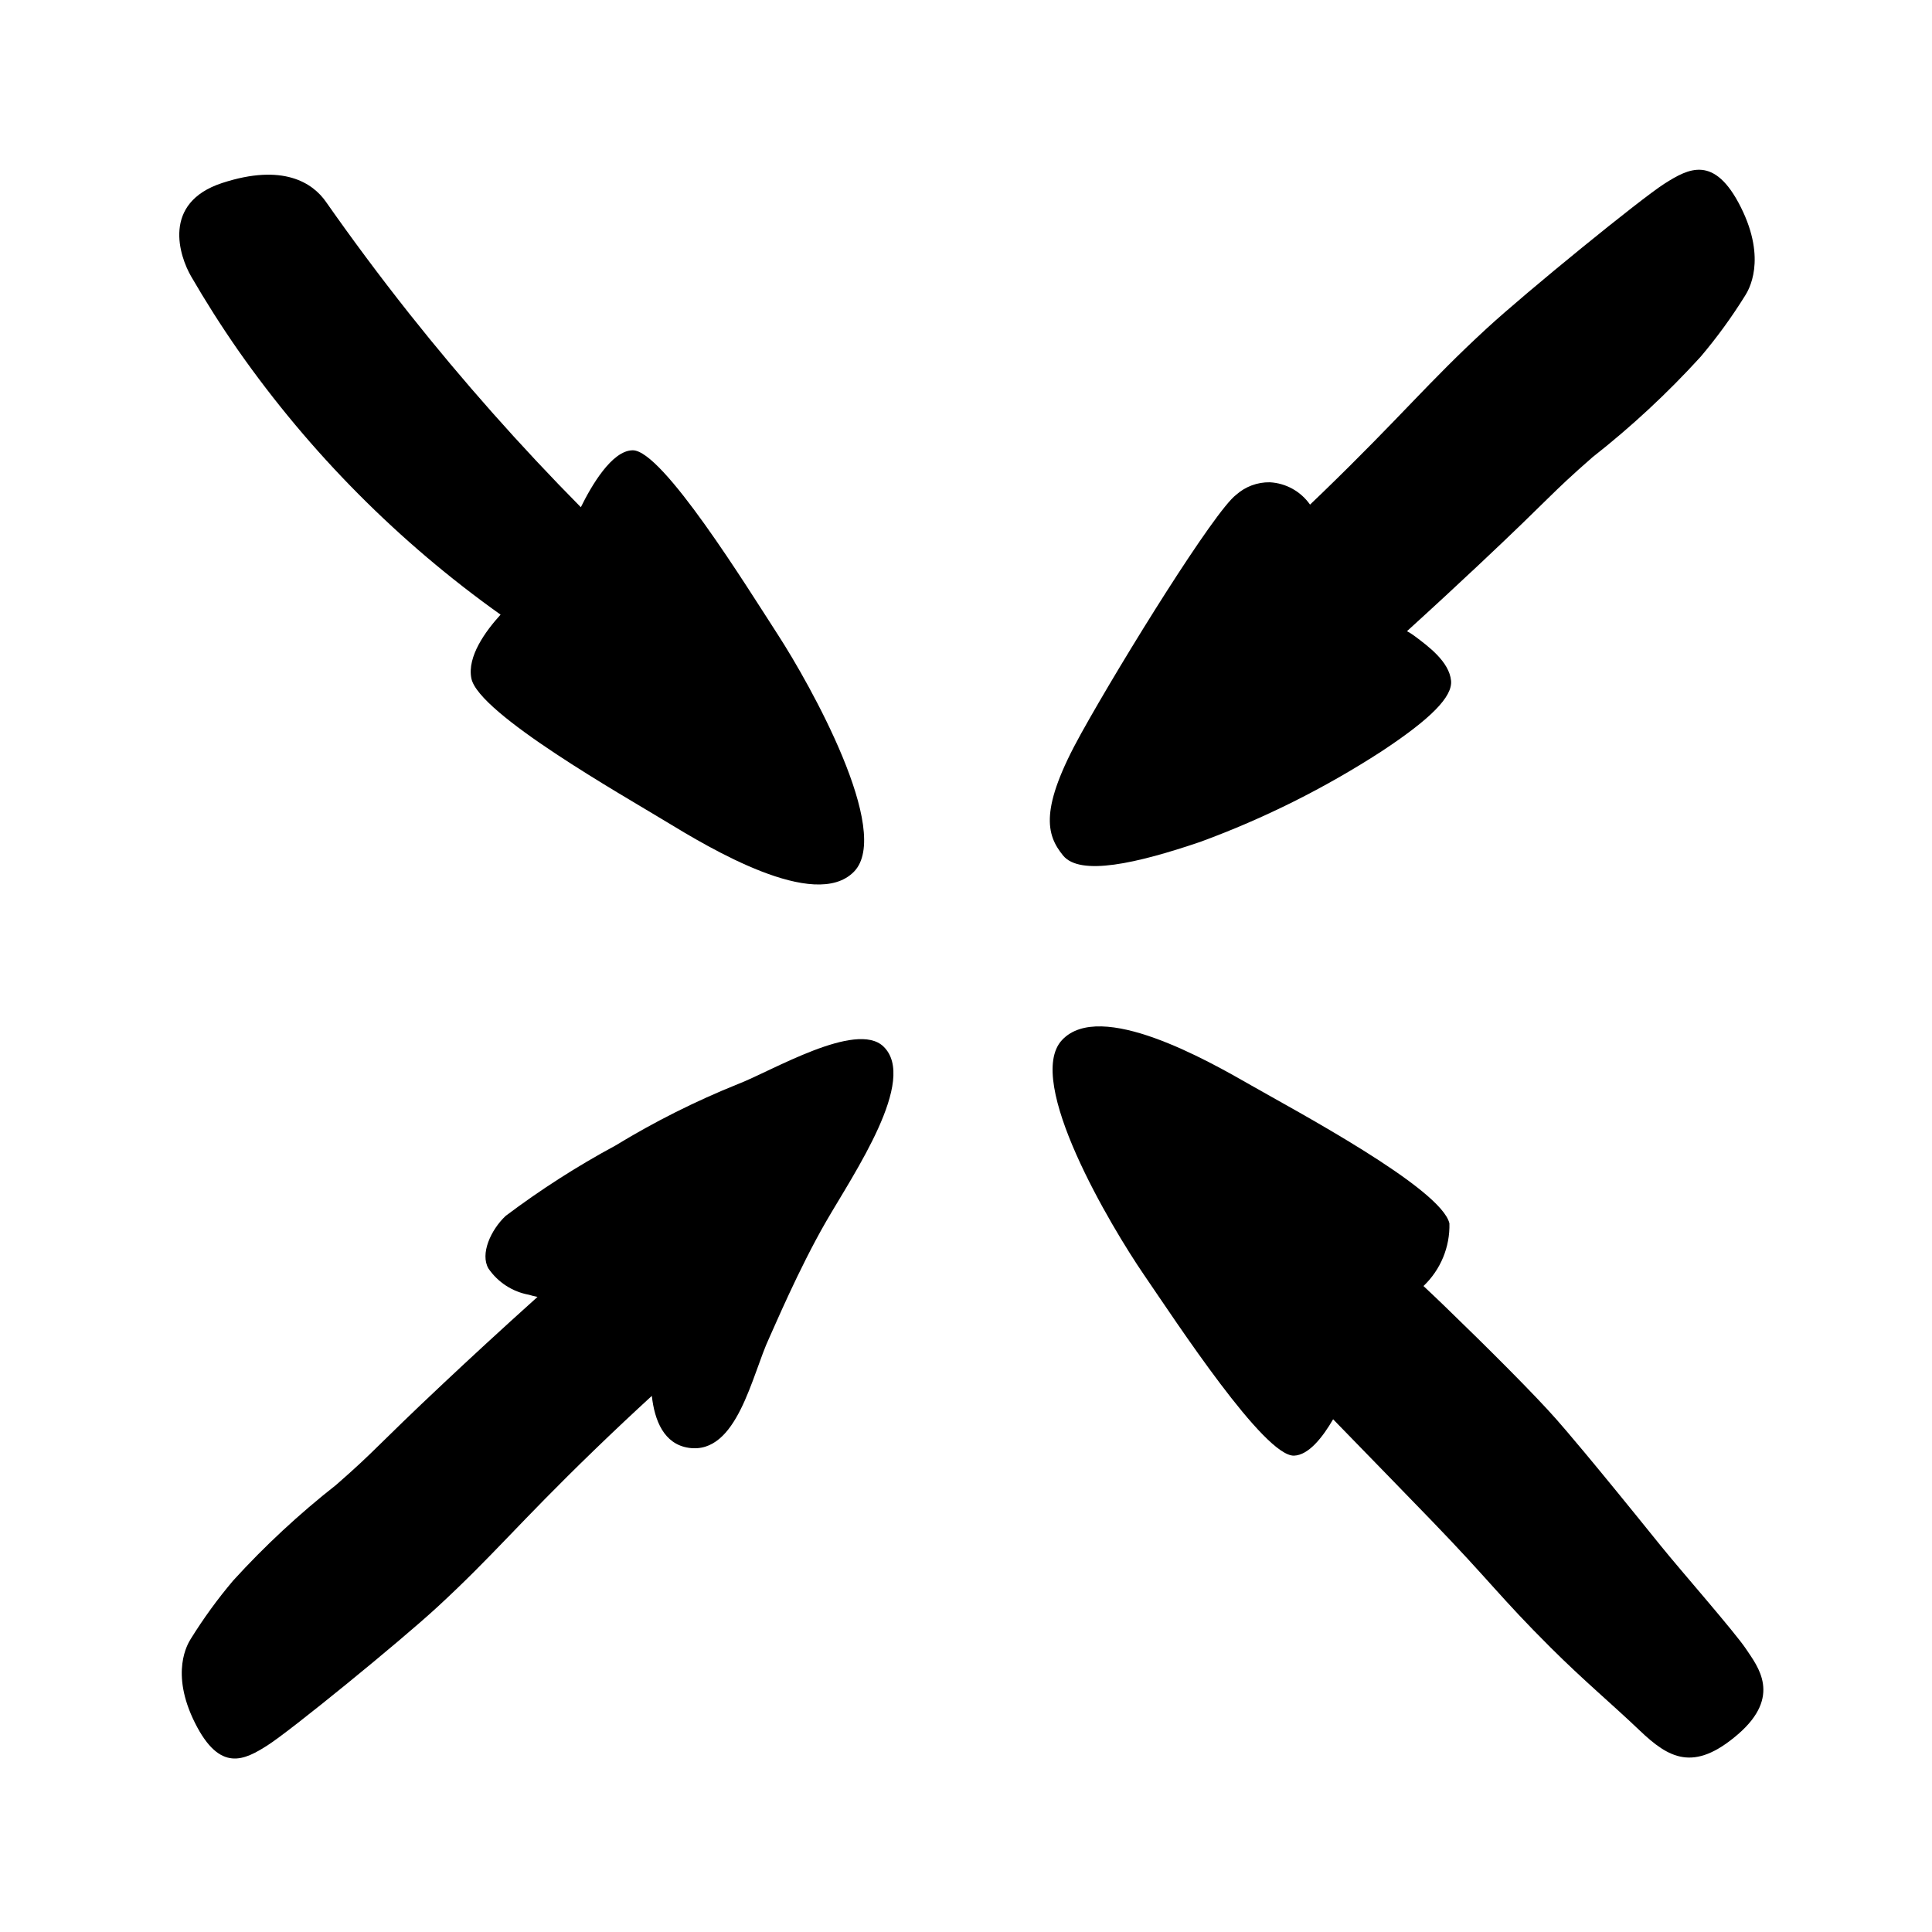
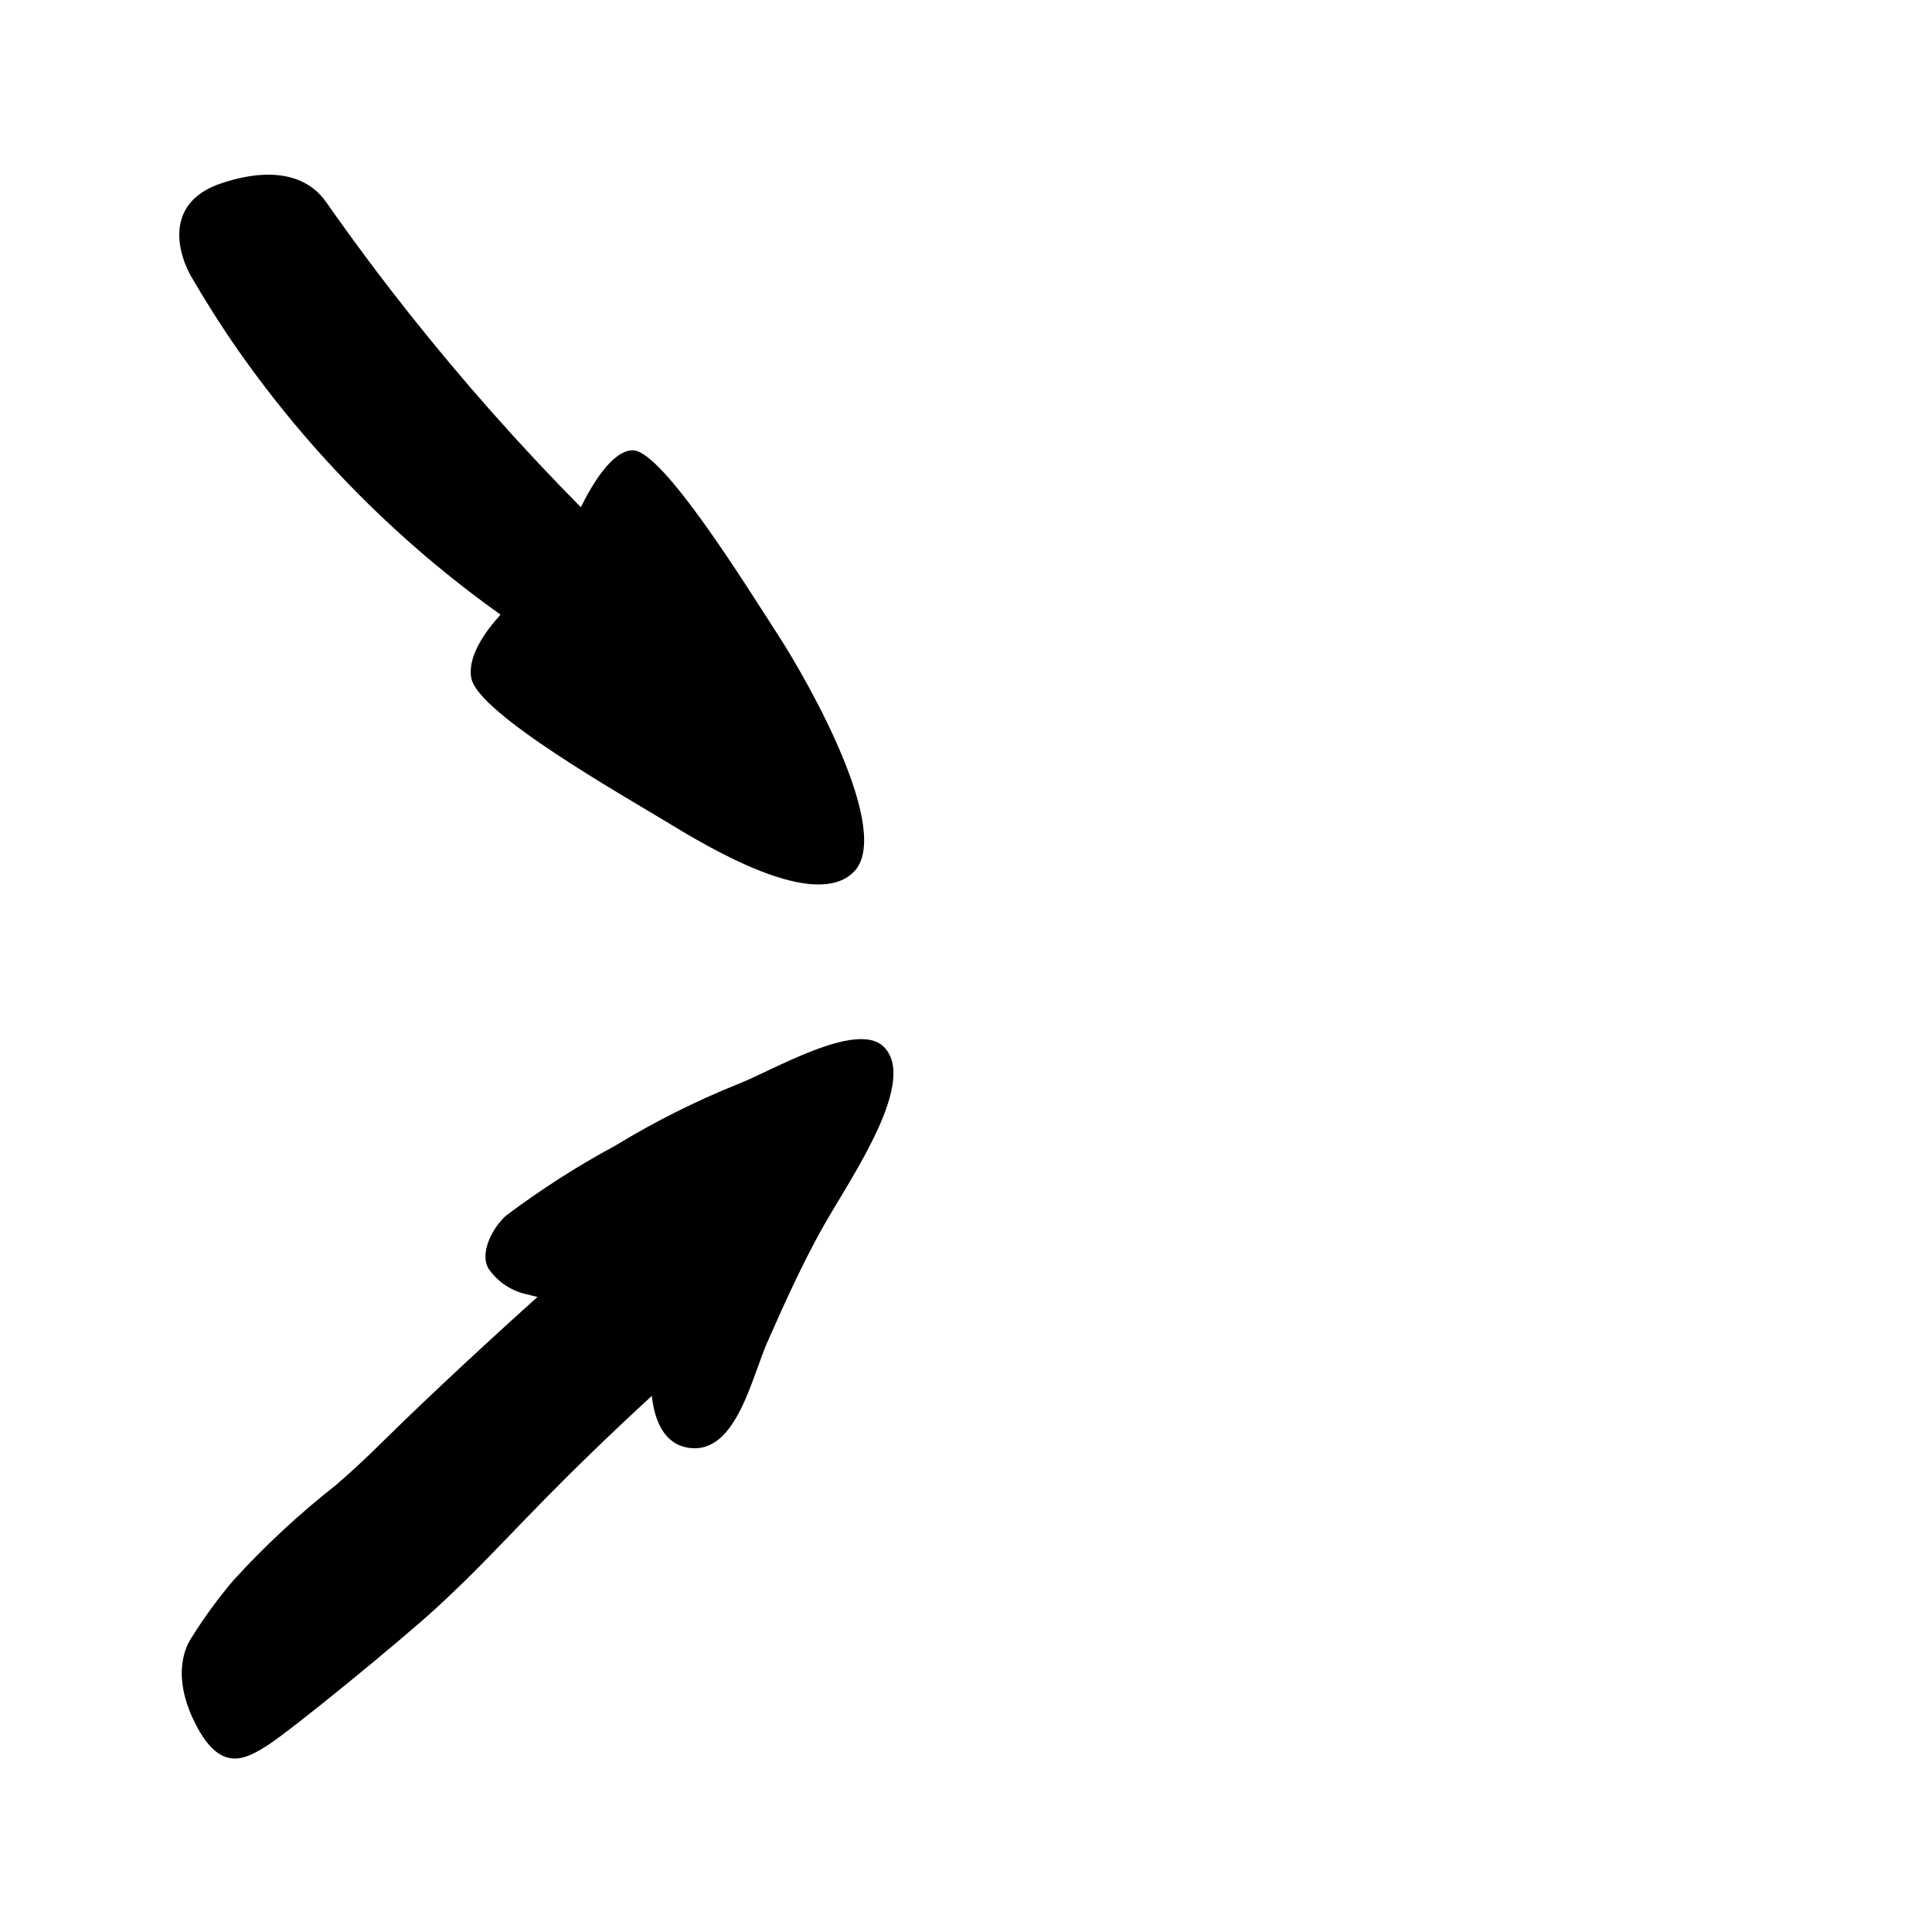
<svg xmlns="http://www.w3.org/2000/svg" fill="#000000" width="800px" height="800px" version="1.1" viewBox="144 144 512 512">
  <g>
-     <path d="m214.87 606.55c6.027-3.816 34.926-27.375 44.895-36.547 14.844-13.66 21.453-22.102 41.574-41.574 5.449-5.273 10.594-10.094 15.402-14.508 0.715 6.445 3.16 12.816 9.824 13.773 12.812 1.84 16.719-19.43 21.301-29.164 1.195-2.535 7.769-18.195 15.105-30.898 7.336-12.703 24.34-37.512 15.137-46.312-7.211-6.894-29.555 6.504-38.531 9.969v-0.004c-11.266 4.531-22.133 9.984-32.496 16.305-10.148 5.473-19.867 11.703-29.078 18.637-3.957 3.727-6.812 10.09-4.555 13.945 2.5 3.656 6.359 6.16 10.719 6.953 0.75 0.23 1.512 0.422 2.281 0.57-9.879 8.879-18.148 16.531-24.562 22.555-18.887 17.734-17.898 17.73-28.812 27.27-9.777 7.672-18.898 16.145-27.266 25.332-4.129 4.875-7.891 10.051-11.258 15.48-0.742 1.195-5.566 8.883 1.105 22.227 6.668 13.344 13.188 9.812 19.215 5.992z" />
-     <path d="m585.17 192.63c-6.332 4.012-36.691 28.758-47.164 38.395-15.594 14.352-22.539 23.219-43.676 43.676-1.07 1.039-2.106 2.016-3.156 3.023h-0.004c-2.453-3.5-6.379-5.684-10.652-5.914-3.297-0.055-6.496 1.137-8.953 3.34-5.699 4.316-29.895 43.16-41.043 63.207-11.148 20.043-9.277 26.883-4.789 32.367s19.406 2.16 36.527-3.676l-0.004-0.004c16.77-6.164 32.801-14.176 47.801-23.887 13.238-8.719 18.898-14.551 18.488-18.77-0.488-5.008-5.941-9.062-9.758-11.902-0.613-0.449-1.254-0.859-1.922-1.219 7.379-6.707 13.719-12.594 18.91-17.469 19.84-18.633 18.805-18.629 30.27-28.645 10.27-8.059 19.852-16.961 28.641-26.613 4.336-5.121 8.289-10.559 11.824-16.258 0.781-1.258 5.848-9.332-1.16-23.352-7.008-14.016-13.852-10.312-20.18-6.301z" />
+     <path d="m214.87 606.55c6.027-3.816 34.926-27.375 44.895-36.547 14.844-13.66 21.453-22.102 41.574-41.574 5.449-5.273 10.594-10.094 15.402-14.508 0.715 6.445 3.16 12.816 9.824 13.773 12.812 1.84 16.719-19.43 21.301-29.164 1.195-2.535 7.769-18.195 15.105-30.898 7.336-12.703 24.34-37.512 15.137-46.312-7.211-6.894-29.555 6.504-38.531 9.969c-11.266 4.531-22.133 9.984-32.496 16.305-10.148 5.473-19.867 11.703-29.078 18.637-3.957 3.727-6.812 10.09-4.555 13.945 2.5 3.656 6.359 6.16 10.719 6.953 0.75 0.23 1.512 0.422 2.281 0.57-9.879 8.879-18.148 16.531-24.562 22.555-18.887 17.734-17.898 17.73-28.812 27.27-9.777 7.672-18.898 16.145-27.266 25.332-4.129 4.875-7.891 10.051-11.258 15.48-0.742 1.195-5.566 8.883 1.105 22.227 6.668 13.344 13.188 9.812 19.215 5.992z" />
    <path d="m194.64 217.23c3.727 6.434 7.898 13.043 12.57 19.746 19 27.086 42.488 50.73 69.449 69.91-3.949 4.328-8.918 11.113-7.738 16.91 1.906 9.359 40.23 31.02 51.598 37.938 11.367 6.914 39.402 23.828 49.77 13.297 10.367-10.531-11.699-49.793-20.098-62.762-8.398-12.969-30.656-49-38.52-48.938-5.543 0.043-11 9.504-13.746 15.098l0.004-0.008c-16.086-16.277-31.273-33.418-45.496-51.344-7.981-10.078-15.32-19.98-22.074-29.621-3.488-4.977-11.332-10.238-27.465-4.969-16.133 5.269-11.32 19.445-8.254 24.742z" />
-     <path d="m528.11 468.21c-2.144-9.305-41.02-29.973-52.562-36.59-11.543-6.617-40.004-22.797-50.098-12.004-10.094 10.793 12.984 49.473 21.711 62.219 8.73 12.746 31.914 48.188 39.773 47.926 3.871-0.129 7.582-4.867 10.355-9.641 10.848 11.148 20.566 21.137 26.062 26.824 15.582 16.129 18.113 20.258 31.594 33.688 8.848 8.816 15.938 14.672 23.59 21.965 7.656 7.297 14.262 11.164 26.023 1.027 11.758-10.137 5.199-18.031 2.231-22.523-2.969-4.488-17.449-20.977-22.617-27.383-19.164-23.77-25.316-30.84-27.629-33.477-5.602-6.394-18.109-18.902-29.676-30.074-1.762-1.699-3.652-3.504-5.633-5.359h0.004c4.535-4.312 7.035-10.344 6.871-16.598z" />
  </g>
</svg>